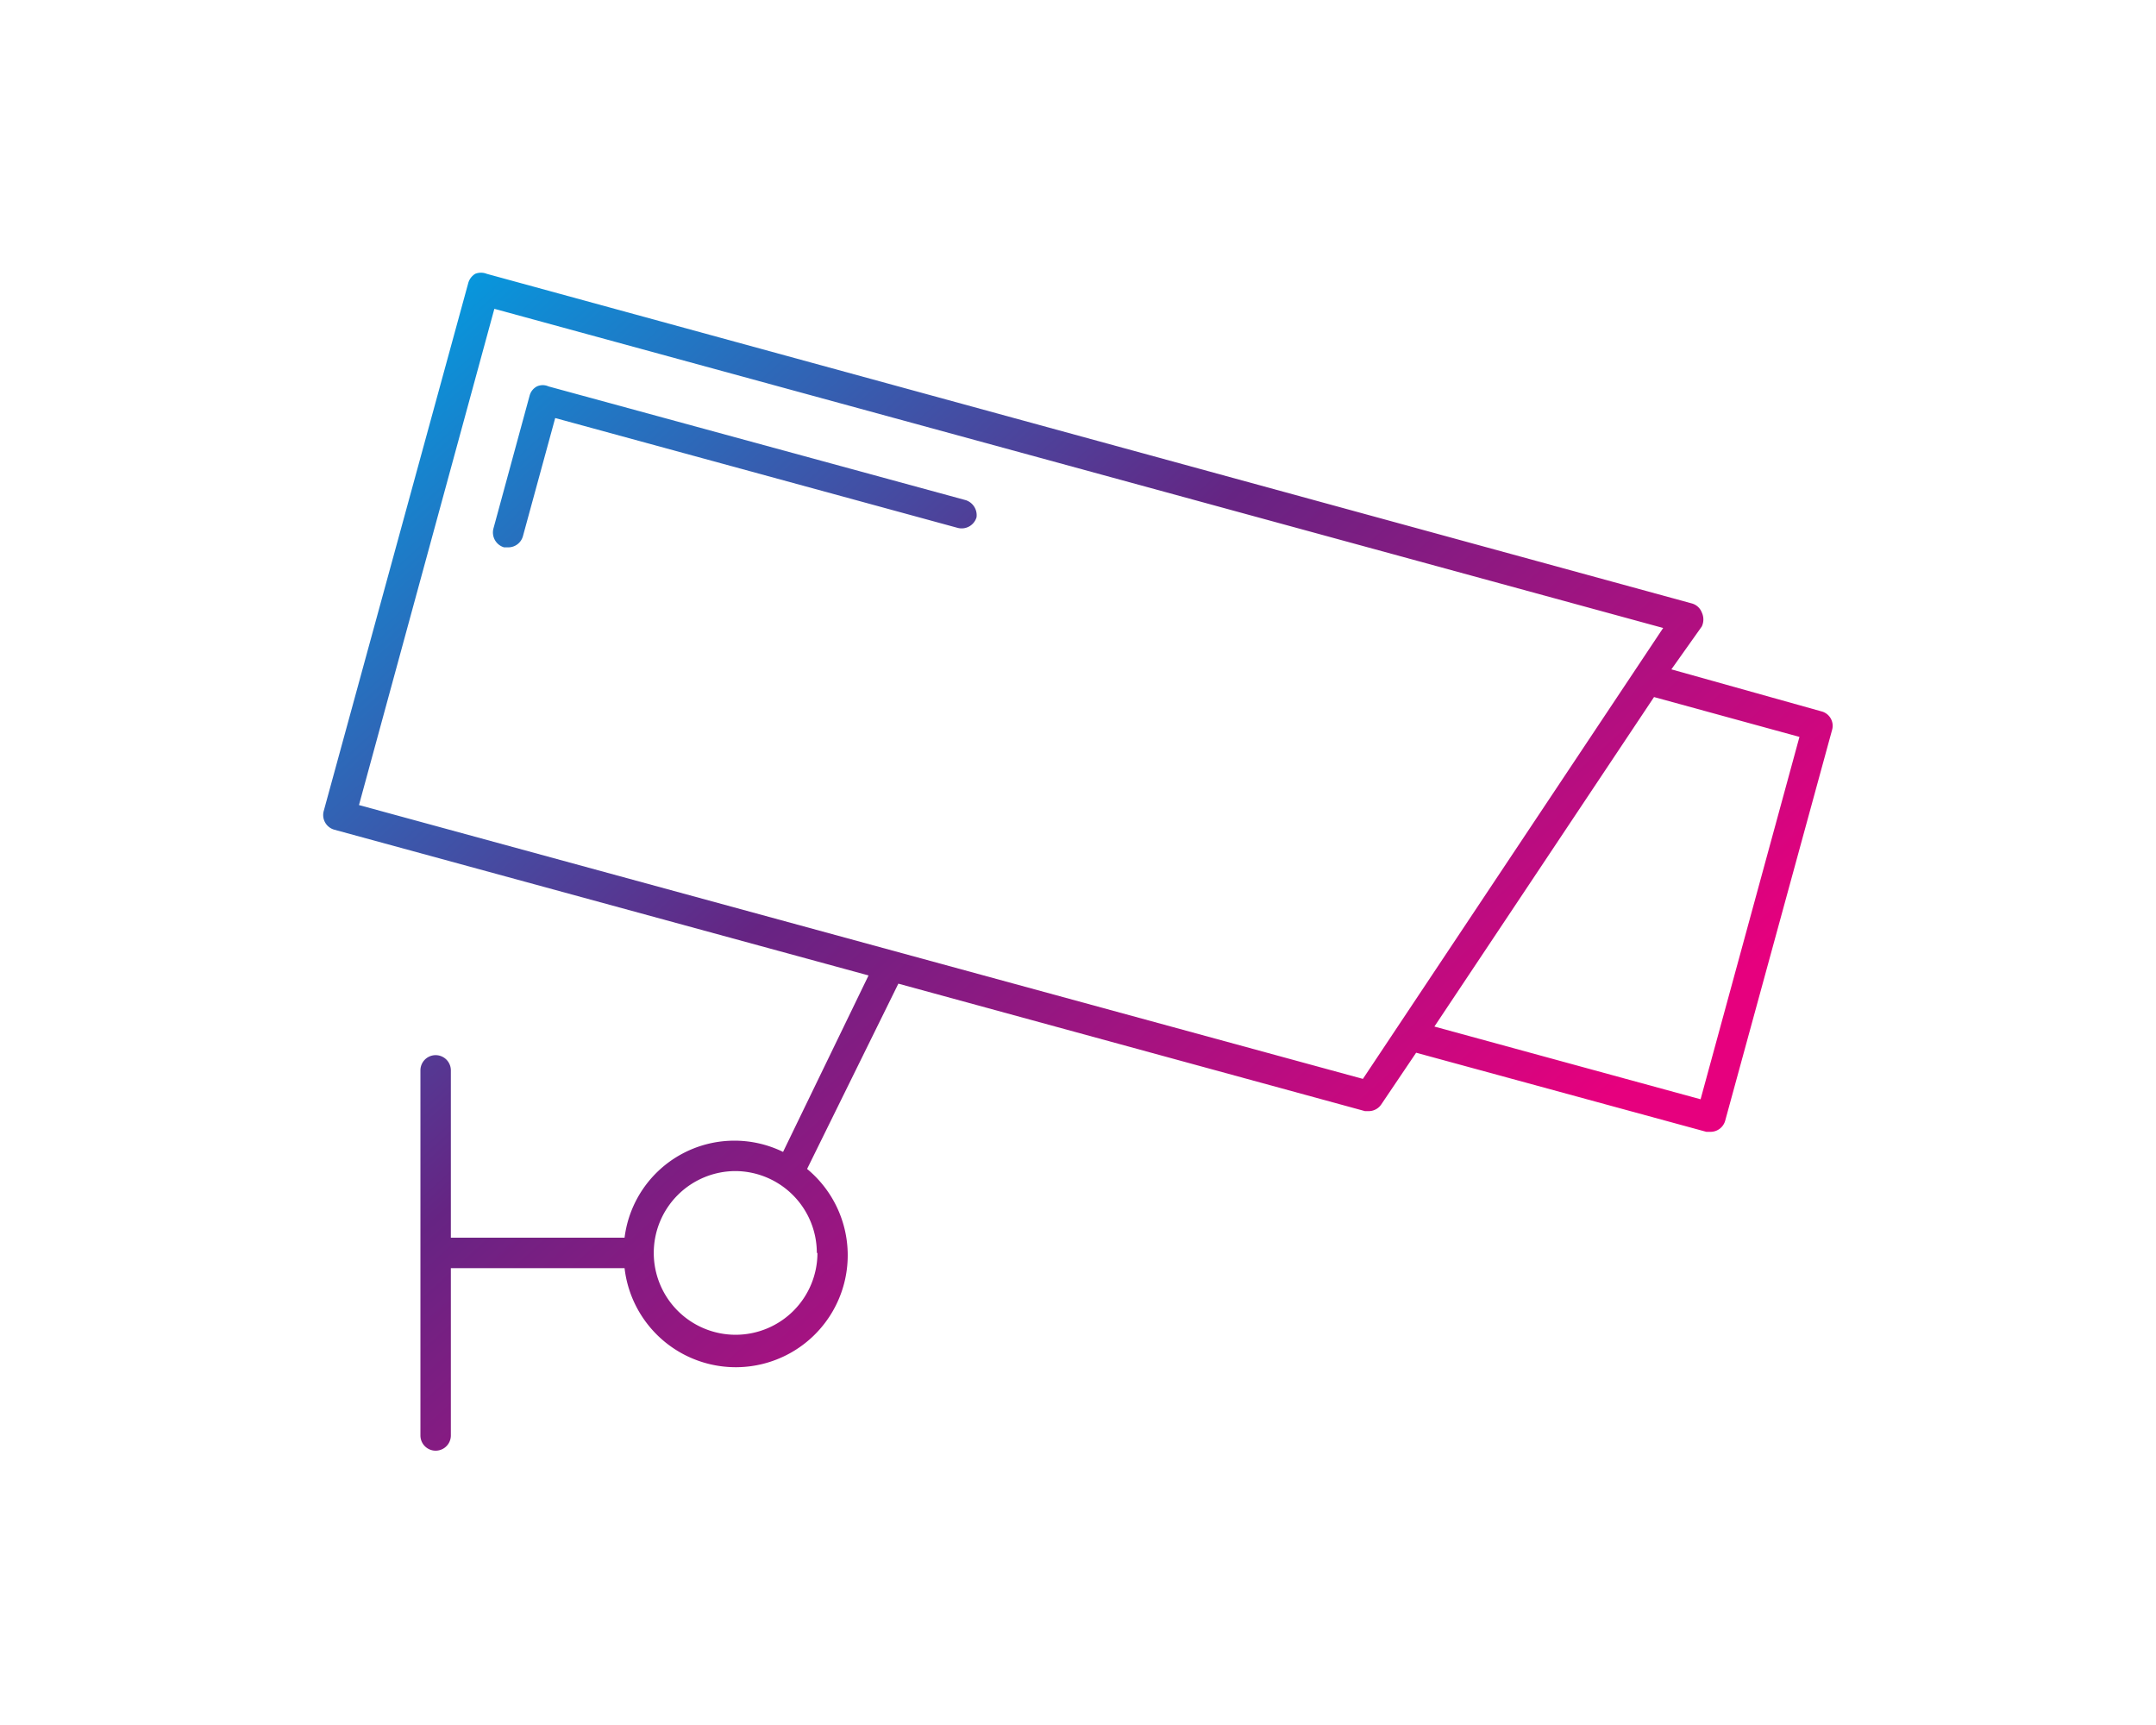
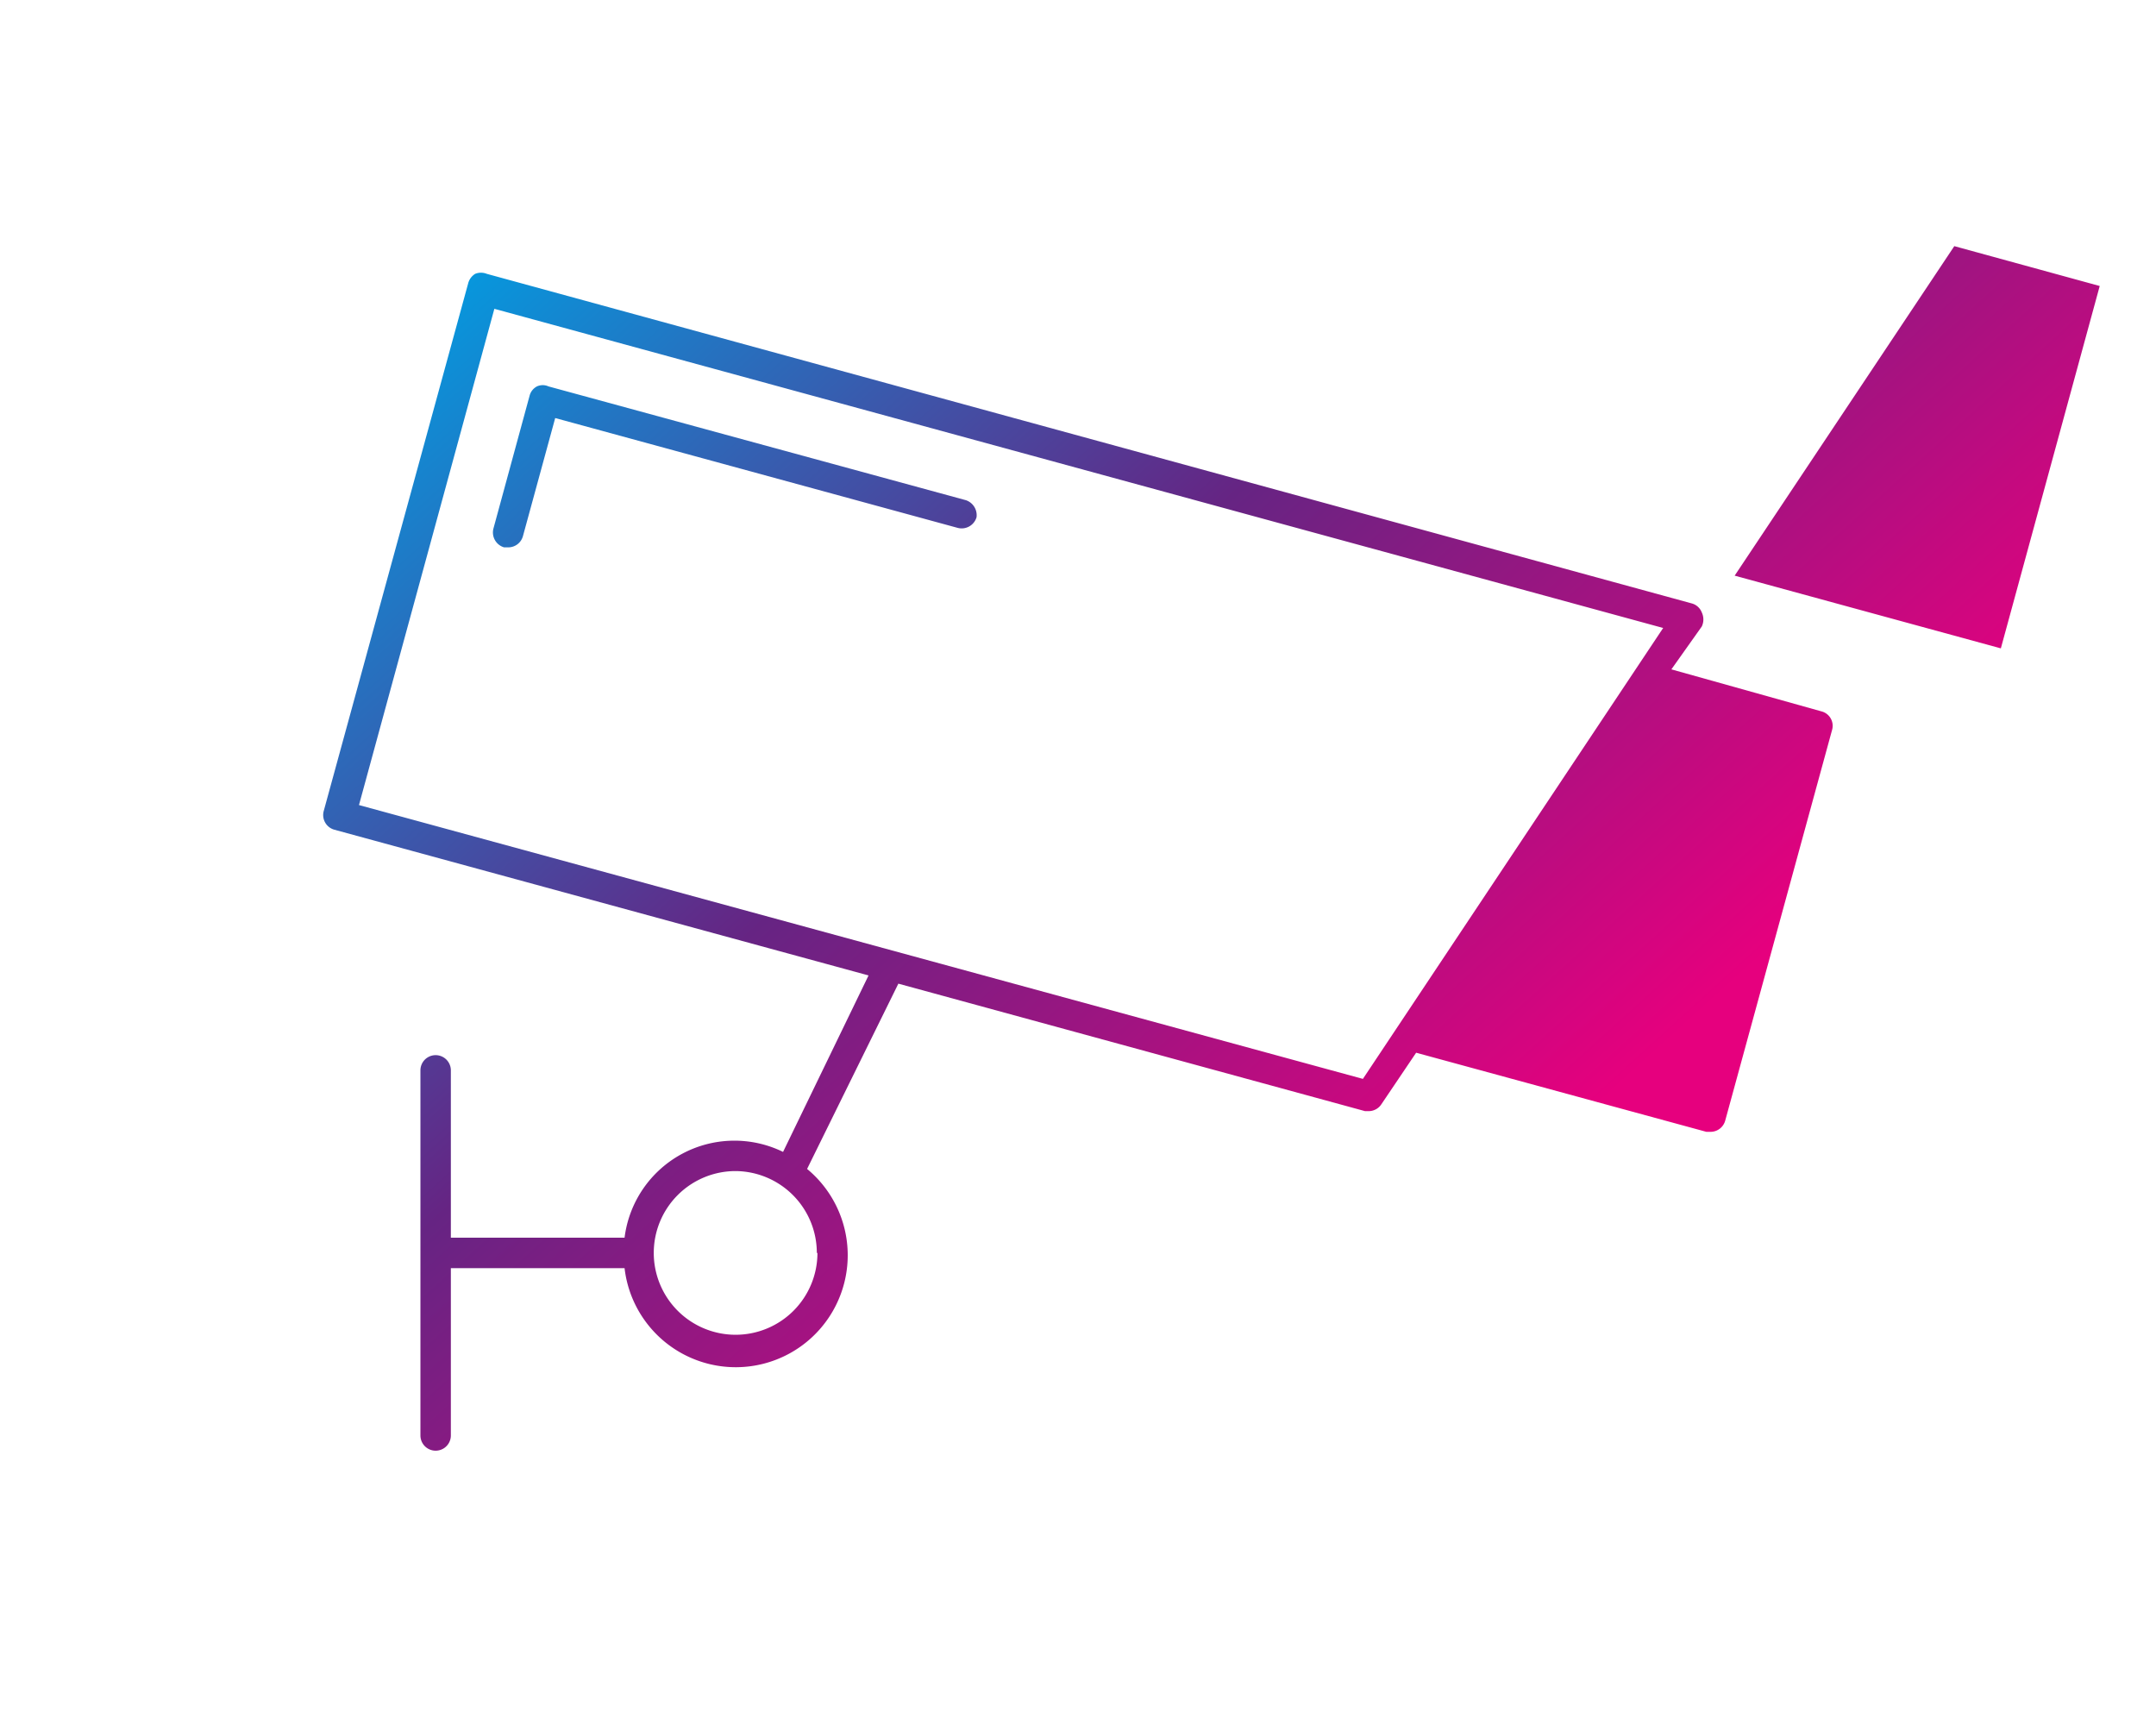
<svg xmlns="http://www.w3.org/2000/svg" id="ICONS" viewBox="0 0 70.87 56.69">
  <defs>
    <style>.cls-1{fill:url(#New_Gradient_Swatch);}</style>
    <linearGradient id="New_Gradient_Swatch" x1="13.02" y1="9.09" x2="44.44" y2="43.68" gradientUnits="userSpaceOnUse">
      <stop offset="0" stop-color="#009fe3" />
      <stop offset="0.51" stop-color="#662483" />
      <stop offset="1" stop-color="#e6007e" />
    </linearGradient>
  </defs>
  <title>Artboard 11 copy</title>
-   <path class="cls-1" d="M59.87,23.38,54.94,22l1-1.41a.54.54,0,0,0,0-.46.49.49,0,0,0-.34-.3L16,9a.51.51,0,0,0-.38,0,.52.52,0,0,0-.23.31L10.64,26.66a.5.5,0,0,0,.35.61l17.56,4.79-2.81,5.8a3.64,3.64,0,0,0-5.21,2.82H14.82v-5.5a.5.5,0,0,0-1,0v12a.5.5,0,0,0,1,0v-5.5h5.71a3.68,3.68,0,1,0,6-3.26l3-6.09,15.34,4.19.13,0a.5.5,0,0,0,.41-.23l1.14-1.69,9.54,2.6.14,0a.5.5,0,0,0,.48-.37L60.22,24A.49.49,0,0,0,59.87,23.38Zm-33,17.8a2.69,2.69,0,1,1-2.69-2.69A2.69,2.69,0,0,1,26.85,41.18Zm17.93-5.72-33-9,4.45-16.31L54.67,20.64Zm11.1.67-8.75-2.39,7.22-10.83,4.78,1.31ZM32.1,17a.51.51,0,0,1-.62.35L18.25,13.74l-1.06,3.88a.5.5,0,0,1-.48.37l-.14,0a.51.51,0,0,1-.35-.62L17.41,13a.48.48,0,0,1,.24-.3.46.46,0,0,1,.38,0l13.72,3.74A.52.52,0,0,1,32.1,17Z" />
+   <path class="cls-1" d="M59.87,23.38,54.94,22l1-1.41a.54.54,0,0,0,0-.46.49.49,0,0,0-.34-.3L16,9a.51.51,0,0,0-.38,0,.52.52,0,0,0-.23.31L10.64,26.66a.5.5,0,0,0,.35.61l17.56,4.79-2.81,5.8a3.64,3.64,0,0,0-5.21,2.82H14.82v-5.5a.5.5,0,0,0-1,0v12a.5.5,0,0,0,1,0v-5.5h5.71a3.68,3.68,0,1,0,6-3.26l3-6.09,15.34,4.19.13,0a.5.5,0,0,0,.41-.23l1.14-1.69,9.54,2.6.14,0a.5.5,0,0,0,.48-.37L60.22,24A.49.49,0,0,0,59.87,23.38Zm-33,17.8a2.69,2.69,0,1,1-2.69-2.69A2.69,2.69,0,0,1,26.85,41.18Zm17.93-5.72-33-9,4.45-16.31L54.67,20.64m11.1.67-8.75-2.39,7.22-10.83,4.78,1.31ZM32.1,17a.51.51,0,0,1-.62.35L18.25,13.74l-1.06,3.88a.5.5,0,0,1-.48.37l-.14,0a.51.51,0,0,1-.35-.62L17.41,13a.48.48,0,0,1,.24-.3.46.46,0,0,1,.38,0l13.72,3.74A.52.52,0,0,1,32.1,17Z" />
</svg>